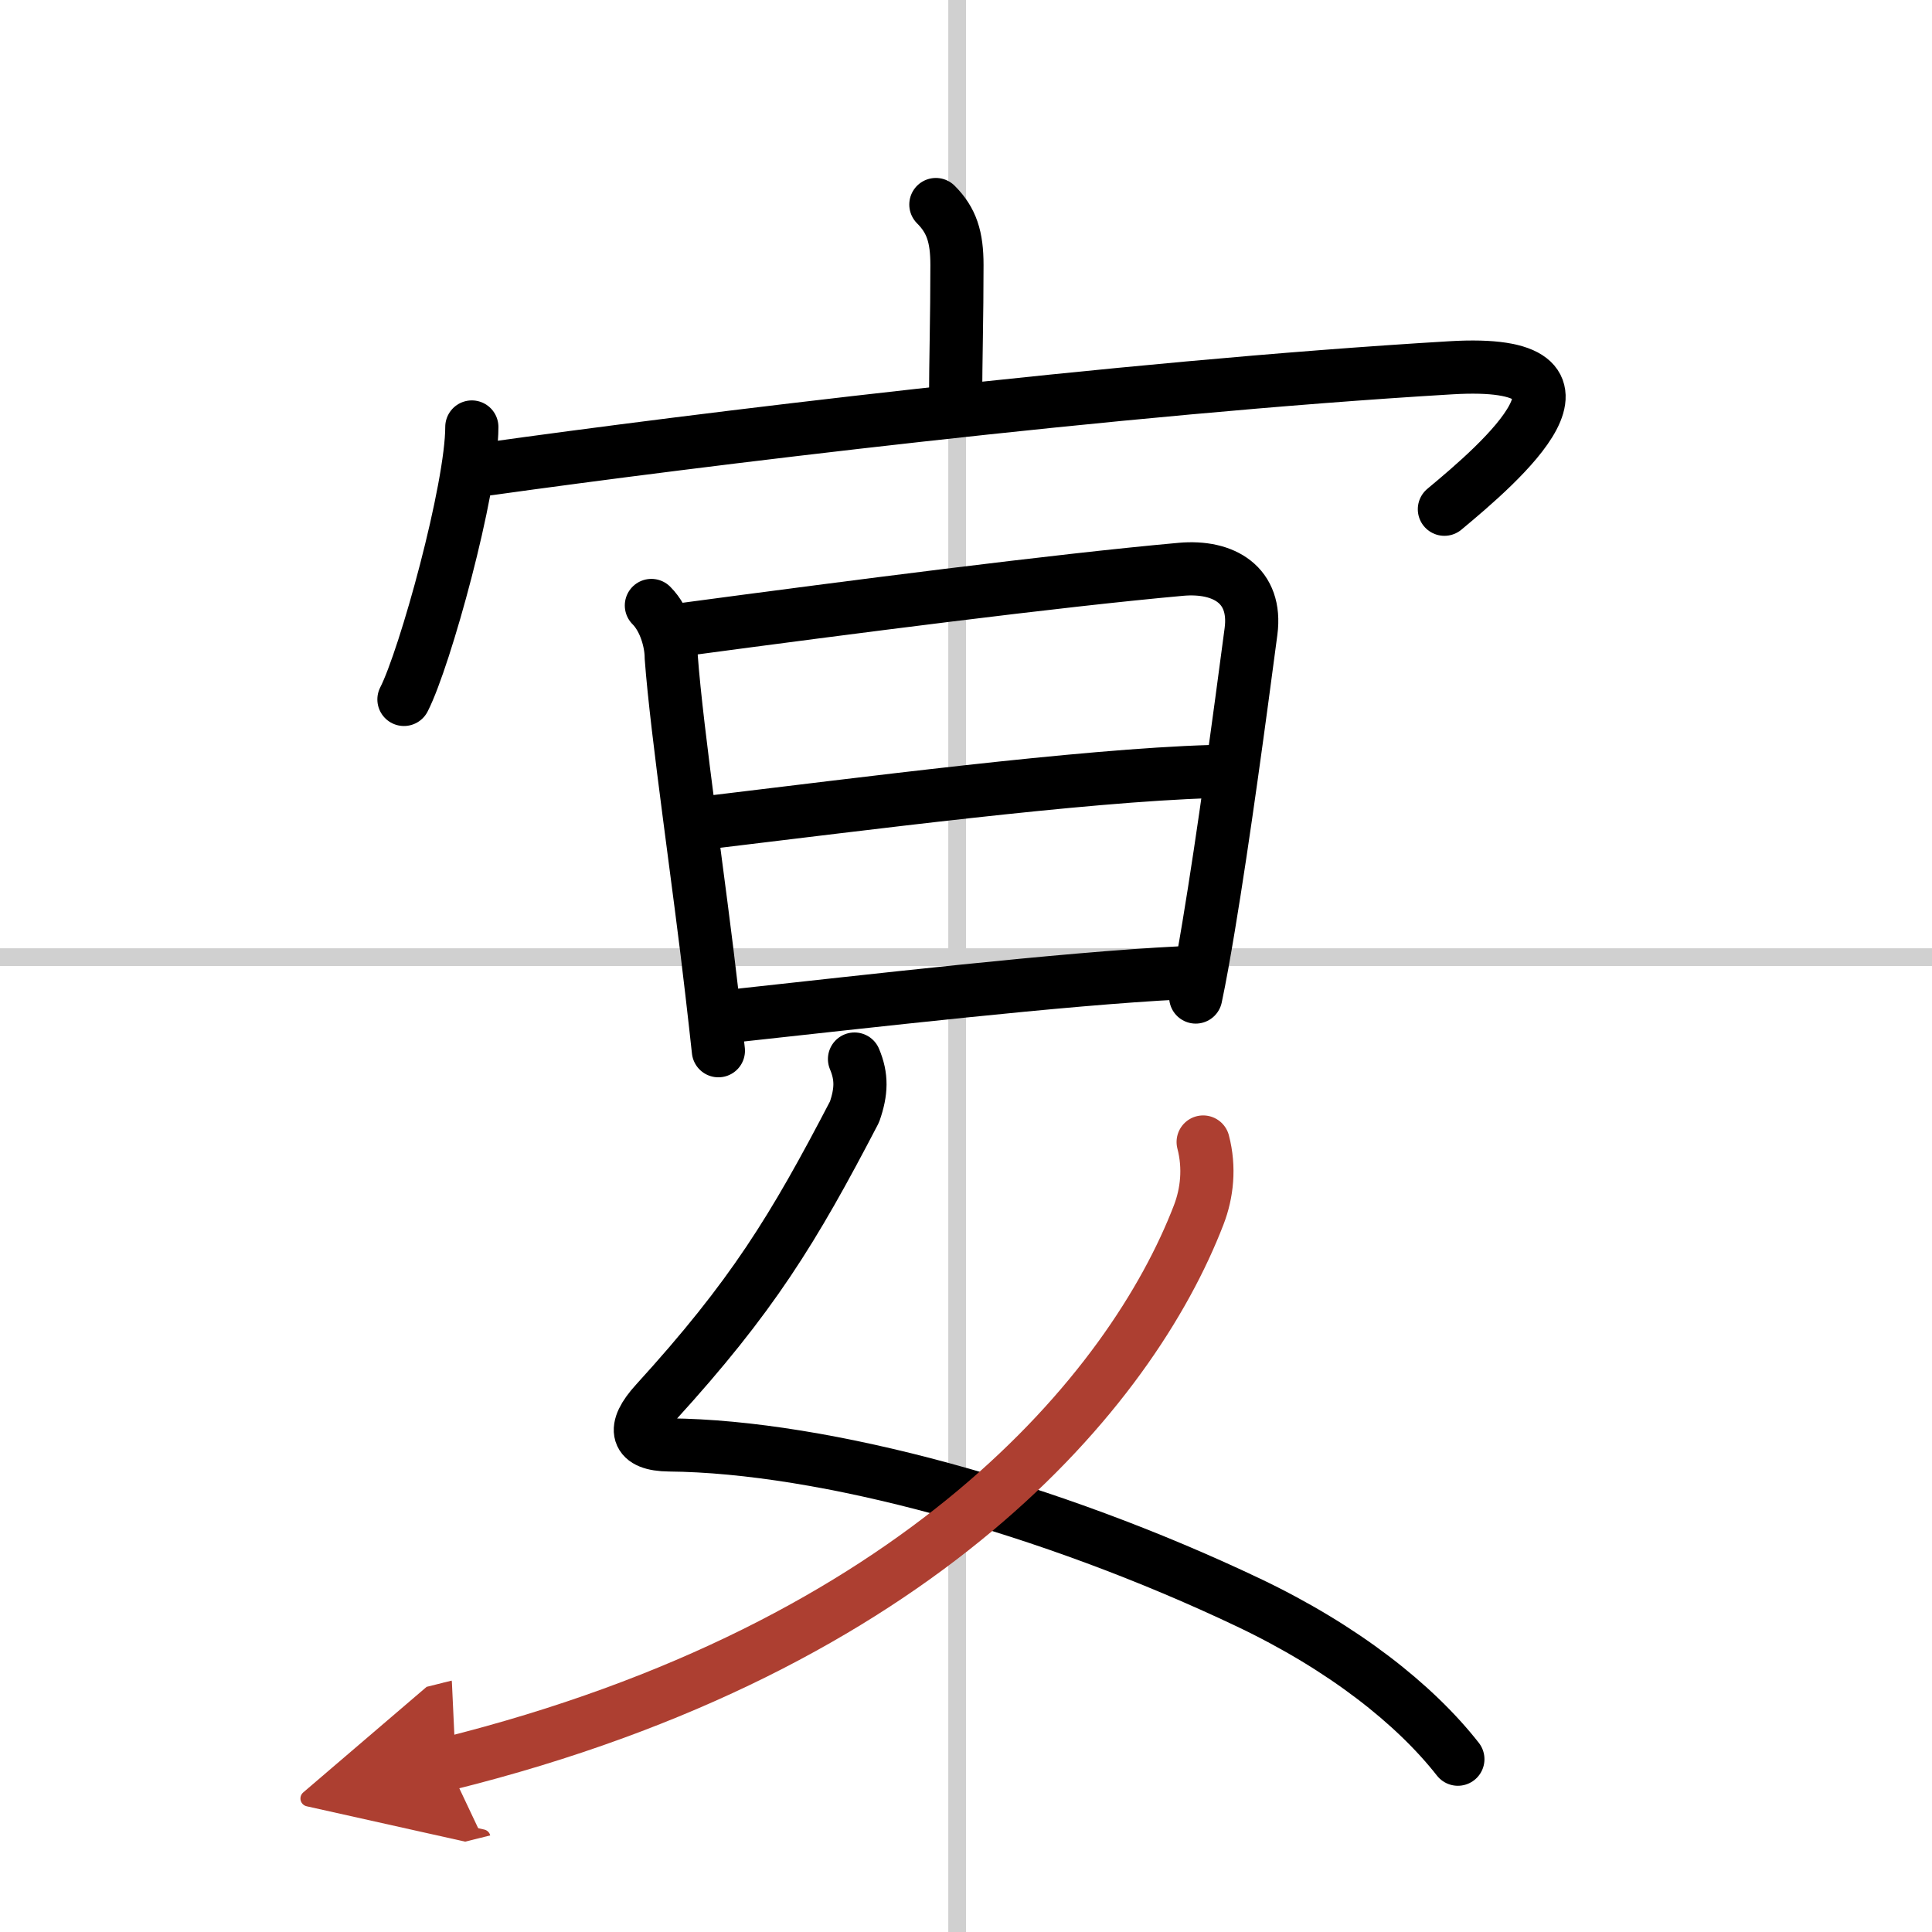
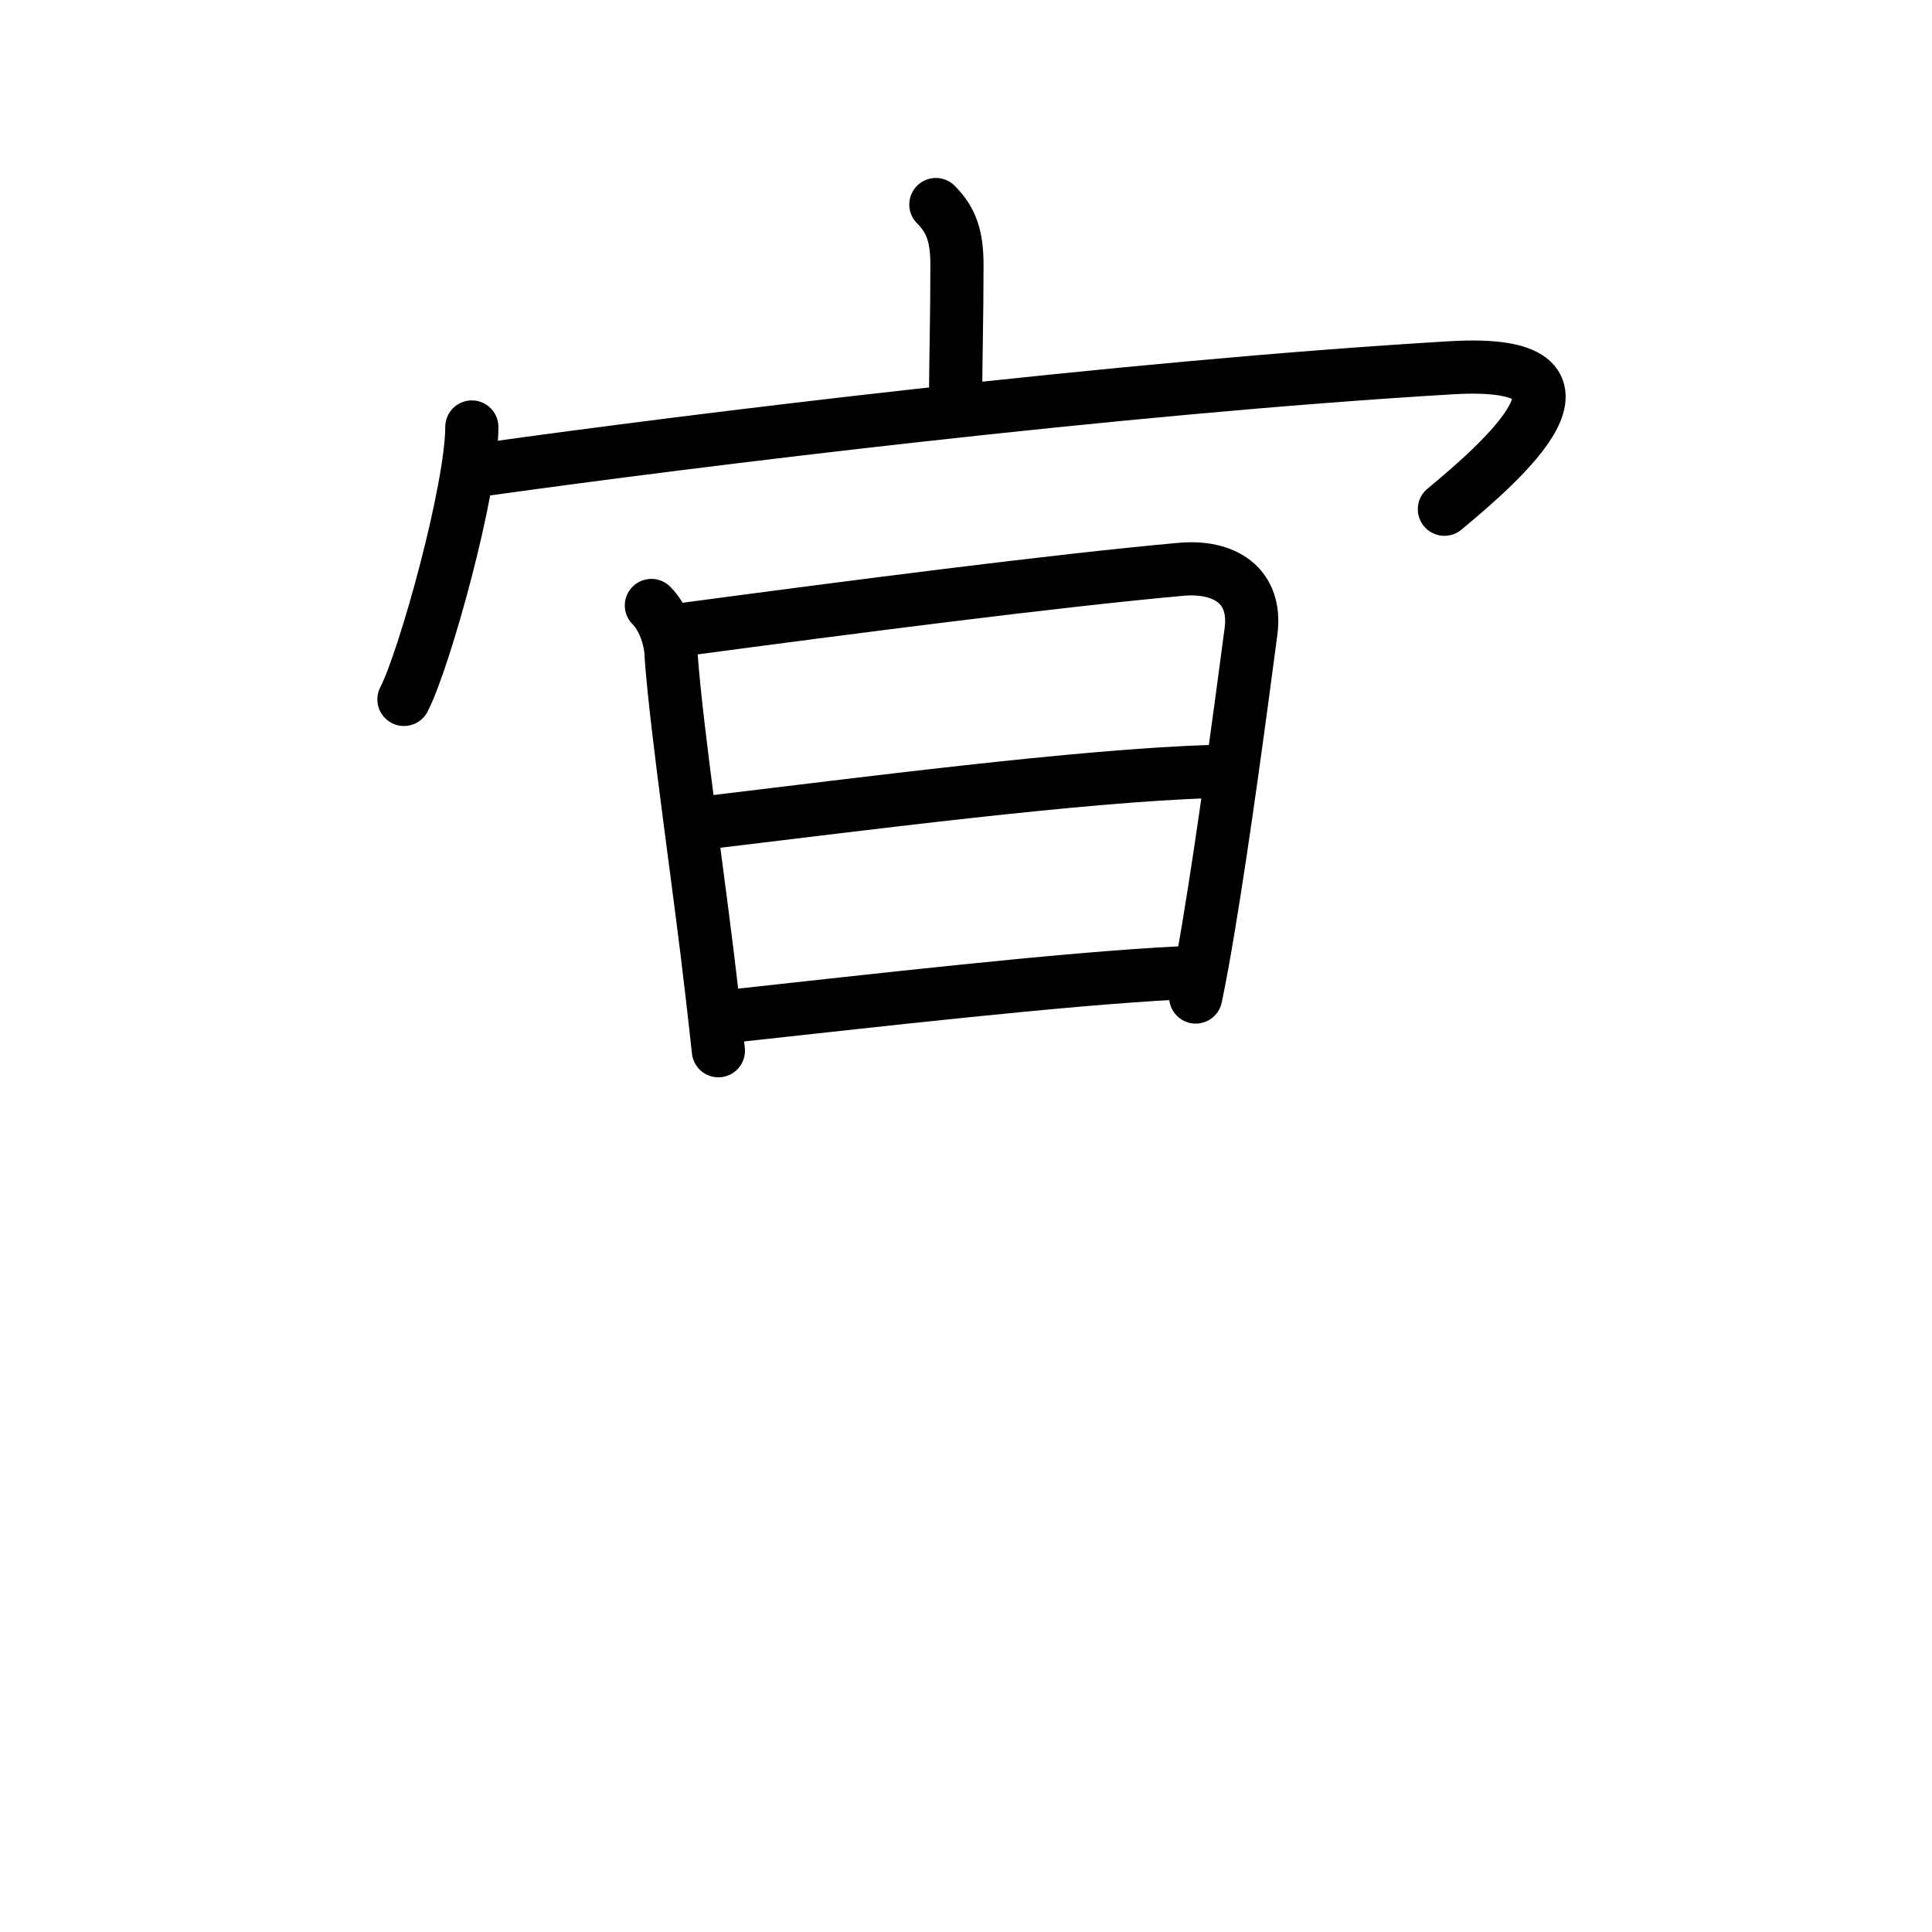
<svg xmlns="http://www.w3.org/2000/svg" width="400" height="400" viewBox="0 0 109 109">
  <defs>
    <marker id="a" markerWidth="4" orient="auto" refX="1" refY="5" viewBox="0 0 10 10">
      <polyline points="0 0 10 5 0 10 1 5" fill="#ad3f31" stroke="#ad3f31" />
    </marker>
  </defs>
  <g fill="none" stroke="#000" stroke-linecap="round" stroke-linejoin="round" stroke-width="3">
-     <rect width="100%" height="100%" fill="#fff" stroke="#fff" />
-     <line x1="54" x2="54" y2="109" stroke="#d0d0d0" stroke-width="1" />
-     <line x2="109" y1="54" y2="54" stroke="#d0d0d0" stroke-width="1" />
    <path d="m52.8 11.54c0.89 0.89 1.19 1.83 1.19 3.41 0 3.01-0.07 5.14-0.08 7.88" />
    <path d="m26.62 24.09c0 3.48-2.64 13.05-3.83 15.37" />
    <path d="m27.57 26.45c11.3-1.58 35.43-4.58 54.28-5.7 9.71-0.58 2.78 5.37-0.36 7.98" />
    <path d="m36.75 34.16c0.8 0.8 1.12 2.13 1.12 2.92 0.31 4.25 1.63 13.1 2.29 18.91 0.15 1.27 0.27 2.39 0.37 3.29" />
    <path d="m38.59 35.51c9.41-1.26 21.03-2.76 28.03-3.39 2.44-0.22 4.3 0.9 3.96 3.5-0.64 4.84-1.54 11.54-2.39 16.64-0.25 1.5-0.49 2.86-0.73 3.99" />
    <path d="m40.05 46.39c8.45-1.01 20.95-2.64 28.28-2.86" />
    <path d="m41.42 57.31c7.46-0.81 18.62-2.1 25.15-2.42" />
-     <path d="m48.21 59.75c0.42 1 0.4 1.83 0 2.98-3.46 6.65-5.78 10.43-11.21 16.39-1.38 1.51-1.12 2.38 0.75 2.4 8.76 0.08 21.49 3.57 32.68 8.89 5.36 2.55 9.39 5.74 11.82 8.84" />
-     <path d="m67.88 64.43c0.38 1.45 0.22 2.89-0.25 4.11-3.8 9.87-15.75 24.34-42.37 30.97" marker-end="url(#a)" stroke="#ad3f31" />
  </g>
</svg>